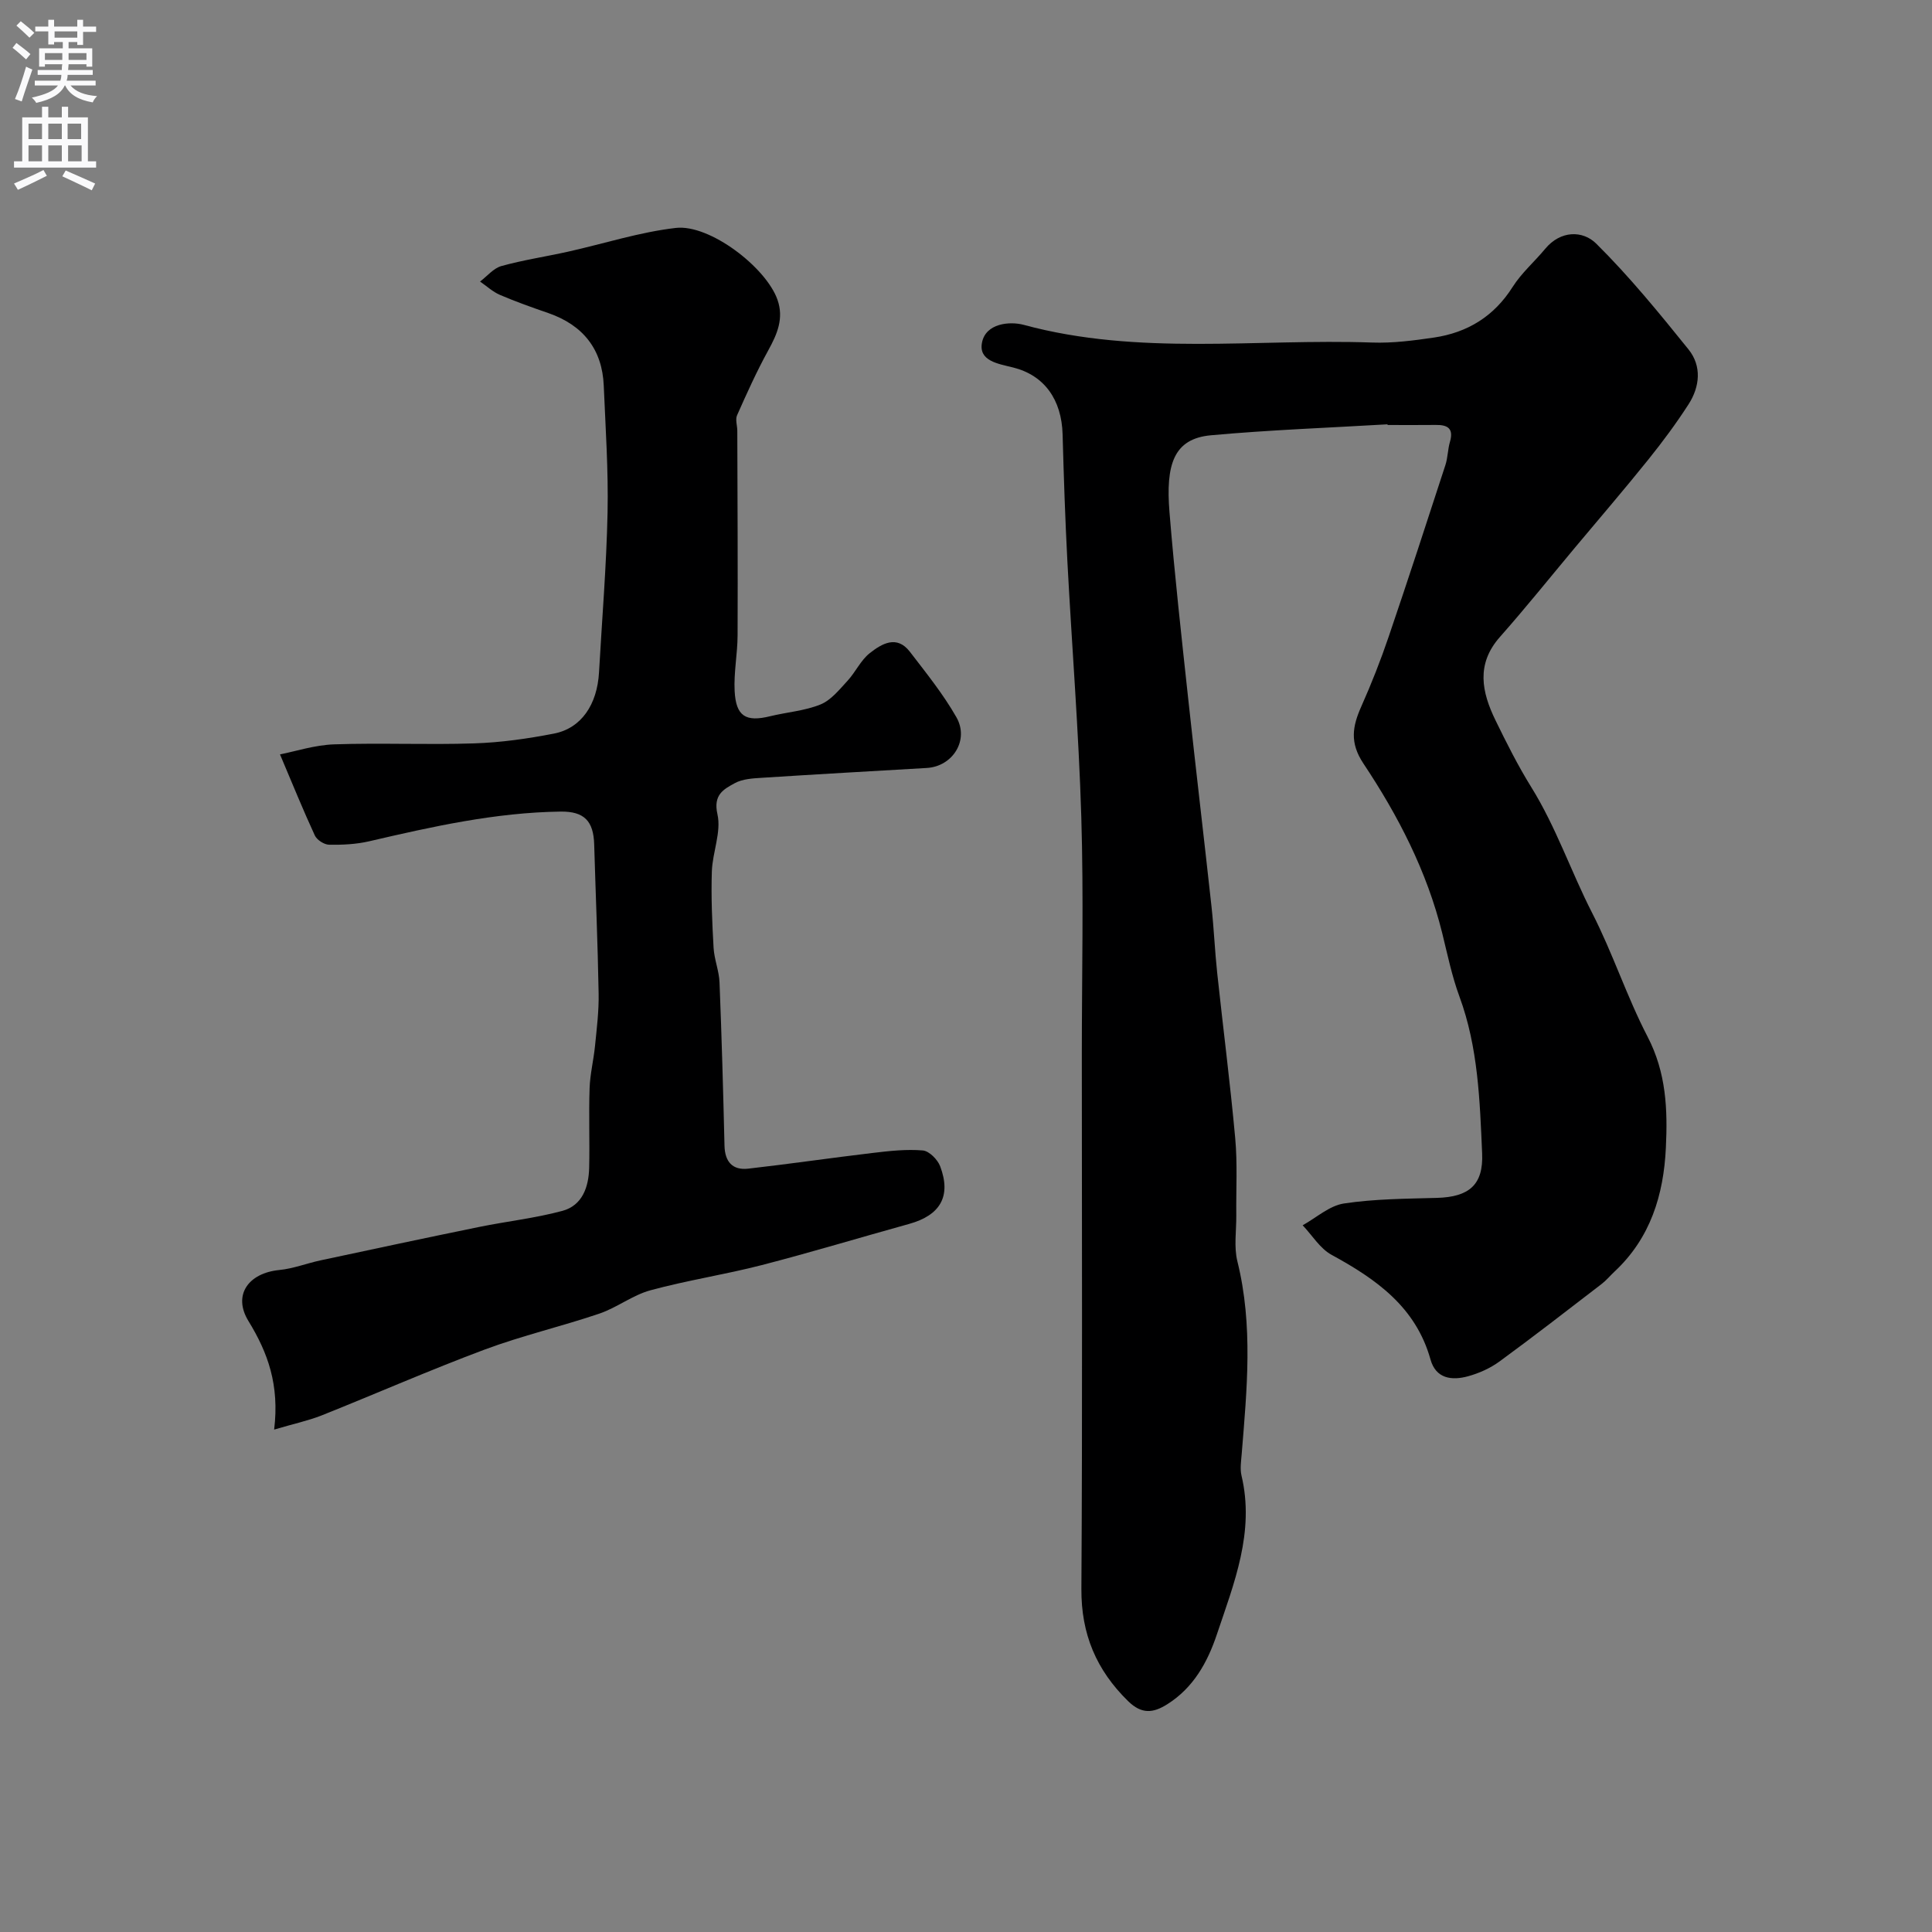
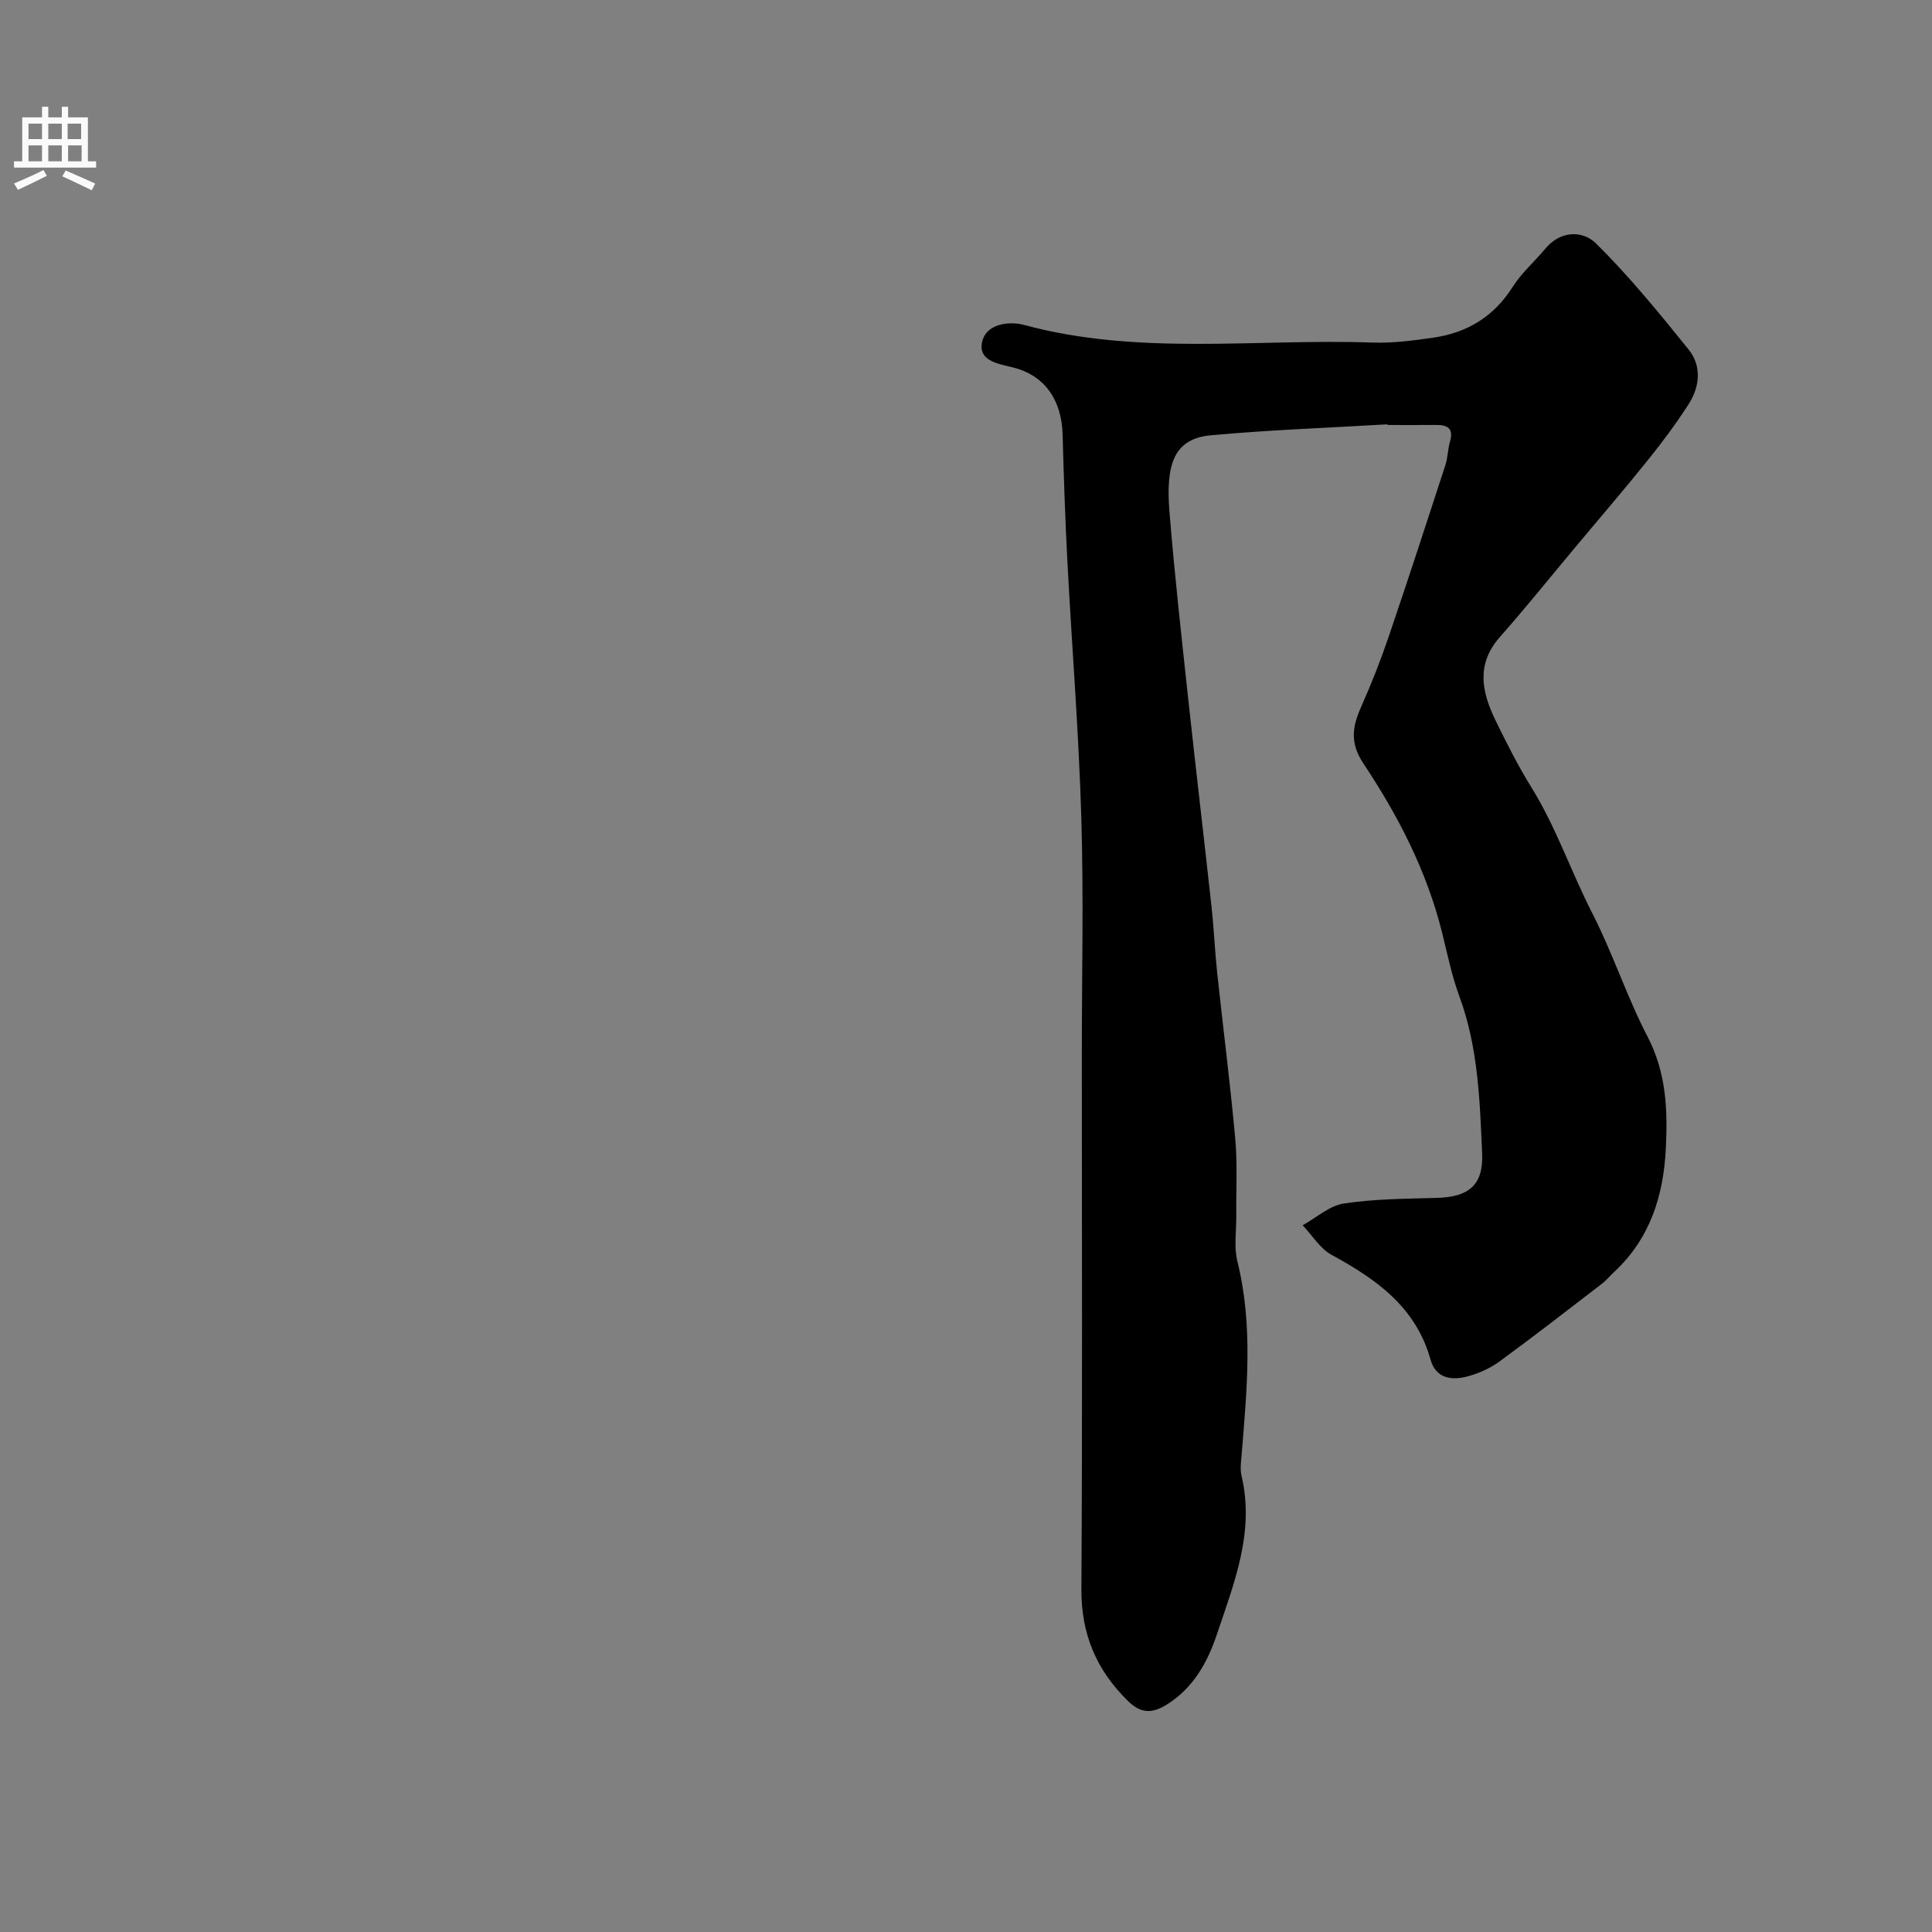
<svg xmlns="http://www.w3.org/2000/svg" enable-background="new 0 0 400 400" viewBox="0 0 400 400">
  <rect x="0" y="0" width="400" height="400" fill="#808080" stroke="none" />
  <path d="m287.28 87.85c-12.2.72-24.42 1.16-36.58 2.27-7.74.71-9.37 6.1-8.57 15.93 1.05 12.91 2.49 25.79 3.88 38.66 1.55 14.34 3.25 28.65 4.82 42.99.5 4.58.69 9.19 1.18 13.77 1.22 11.4 2.69 22.78 3.73 34.2.48 5.28.16 10.64.22 15.96.03 3.18-.52 6.52.23 9.53 3.29 13.26 1.97 26.55.89 39.87-.12 1.49-.37 3.07-.04 4.48 2.77 11.68-1.54 22.26-5.11 32.9-1.93 5.76-4.85 11.04-10.28 14.45-2.91 1.83-5.28 2.08-8.08-.65-6.59-6.45-9.74-13.9-9.68-23.26.23-36.85.09-73.69.09-110.54 0-16.43.39-32.87-.11-49.29-.53-17.65-1.95-35.27-2.88-52.9-.46-8.76-.75-17.53-.99-26.3-.2-7.15-3.75-12.22-10.26-13.84-3.1-.77-7.16-1.34-6.43-5.14.77-4.03 5.77-4.46 8.65-3.68 23.82 6.45 48.08 2.82 72.13 3.66 4.25.15 8.56-.41 12.79-1.03 6.94-1.03 12.43-4.37 16.3-10.49 1.83-2.89 4.52-5.21 6.73-7.88 3.21-3.87 7.8-3.82 10.56-1.09 6.87 6.8 13.03 14.36 19.11 21.9 2.78 3.45 2.37 7.71.02 11.37-2.56 3.97-5.39 7.79-8.36 11.48-4.93 6.14-10.07 12.11-15.12 18.15-5.18 6.2-10.24 12.51-15.59 18.56-4.97 5.63-3.75 11.4-.9 17.25 2.29 4.69 4.64 9.38 7.39 13.81 5.14 8.27 8.25 17.53 12.59 26.01 4.32 8.43 7.19 17.37 11.49 25.65 3.9 7.5 4.18 15.15 3.8 23.04-.46 9.74-3.19 18.67-10.61 25.6-.91.85-1.72 1.84-2.71 2.6-7 5.38-13.98 10.8-21.1 16.01-1.92 1.41-4.26 2.46-6.57 3.09-3.33.91-6.63.5-7.74-3.48-3.04-10.88-11.24-16.63-20.48-21.67-2.4-1.31-4.01-4.04-5.99-6.12 2.84-1.57 5.53-4.05 8.54-4.51 6.34-.96 12.83-.98 19.27-1.16 6.59-.19 9.64-2.65 9.35-9.23-.48-10.93-.82-21.92-4.69-32.43-1.57-4.26-2.49-8.76-3.58-13.18-3.16-12.76-9.11-24.29-16.31-35.09-2.89-4.34-2.26-7.72-.43-11.83 2.1-4.72 4-9.54 5.66-14.43 4.02-11.81 7.89-23.68 11.75-35.55.5-1.54.48-3.24.94-4.8.81-2.77-.49-3.53-2.95-3.49-3.33.04-6.66.01-10 .01.04-.04.04-.09.03-.14z" fill="#000001" />
-   <path d="m56.76 295.98c1.12-9.28-1.3-15.91-5.32-22.47-3.31-5.4.01-9.95 6.4-10.57 2.87-.28 5.65-1.38 8.5-1.99 10.94-2.34 21.88-4.68 32.85-6.92 5.73-1.17 11.6-1.81 17.24-3.33 4.14-1.12 5.45-4.93 5.55-8.91.13-5.5-.1-11 .09-16.5.1-2.92.83-5.81 1.12-8.73.36-3.61.82-7.25.75-10.87-.18-10.29-.62-20.58-.92-30.87-.14-4.82-2.05-6.85-6.94-6.79-13.5.18-26.58 3.11-39.65 6.15-2.69.62-5.54.76-8.3.71-1.02-.02-2.52-.99-2.95-1.92-2.42-5.24-4.59-10.59-7.21-16.78 3.17-.62 7.17-1.94 11.21-2.08 9.65-.33 19.34.12 28.99-.2 5.53-.18 11.09-.97 16.53-2.03 5.64-1.1 8.94-5.99 9.32-12.67.62-11.03 1.54-22.05 1.77-33.09.18-8.75-.42-17.52-.79-26.28-.31-7.49-4.25-12.51-11.44-15.01-3.38-1.17-6.76-2.36-10.04-3.77-1.5-.64-2.76-1.83-4.13-2.77 1.46-1.1 2.78-2.75 4.42-3.21 4.52-1.25 9.19-1.95 13.78-2.97 7.45-1.66 14.8-4.05 22.33-4.92 7.01-.81 18.7 8.17 21.05 14.87 1.35 3.85-.05 7.1-1.9 10.46-2.4 4.36-4.45 8.91-6.47 13.46-.39.88.04 2.11.05 3.18.04 14.13.12 28.26.06 42.4-.02 3.85-.81 7.71-.61 11.53.28 5.24 2.33 6.43 7.34 5.2 3.48-.85 7.17-1.11 10.44-2.44 2.18-.89 3.9-3.07 5.59-4.9 1.66-1.79 2.73-4.25 4.6-5.72 2.47-1.94 5.59-3.84 8.32-.28 3.37 4.39 6.89 8.75 9.62 13.54 2.71 4.75-.78 10.2-6.13 10.51-11.36.66-22.73 1.3-34.08 2.03-1.93.12-4.08.23-5.7 1.13-2.28 1.25-4.48 2.38-3.56 6.43.83 3.67-1.03 7.87-1.16 11.85-.17 5.26.06 10.54.36 15.8.14 2.41 1.14 4.77 1.23 7.17.45 11.26.76 22.53 1.03 33.8.08 3.32 1.66 5.11 4.9 4.75 8.62-.98 17.2-2.24 25.82-3.26 3.43-.41 6.93-.8 10.34-.51 1.31.11 3.06 1.88 3.59 3.27 2.34 6.2.04 10.15-6.43 11.94-10.17 2.82-20.28 5.88-30.49 8.52-7.63 1.97-15.46 3.15-23.06 5.22-3.69 1-6.93 3.59-10.58 4.83-7.84 2.66-15.96 4.54-23.71 7.43-11.39 4.25-22.52 9.15-33.82 13.66-2.81 1.1-5.79 1.73-9.8 2.92z" fill="#000001" />
  <g fill="#fafafb">
-     <path d="m2.6 9.9.8-1c.9.7 1.9 1.4 2.9 2.3l-.9 1.1c-1.1-1-2-1.8-2.8-2.4zm.5 10.6c.9-2.1 1.6-4.3 2.3-6.7.4.2.8.4 1.3.6-.7 2.1-1.5 4.3-2.2 6.6zm.3-15.2.9-.9c1 .8 2 1.6 2.8 2.4l-1 1c-.9-.9-1.8-1.7-2.7-2.5zm12.6-1.2h1.2v1.4h2.7v1.1h-2.7v2.7h-1.2v-.6h-1.8v1.3h4.9v3.8h-1.2v-.5h-3.7c0 .4-.1.9-.1 1.2h5.1v1h-5.2c0 .5-.1.9-.2 1.2h6v1h-5.2c1.1 1.3 2.9 2 5.5 2.2-.4.4-.7.8-.9 1.3-2.9-.5-4.8-1.6-5.7-3.5h-.1c-.8 1.7-2.7 2.9-5.9 3.6-.2-.4-.6-.8-.9-1.1 2.8-.6 4.6-1.4 5.4-2.5h-4.8v-1h5.3c.1-.3.2-.7.2-1.2h-4.9v-1h5c0-.4 0-.8.1-1.2h-3.6v.5h-1.2v-3.8h4.9v-1.3h-1.8v.5h-1.2v-2.7h-2.7v-1h2.7v-1.4h1.2v1.4h4.8zm-6.7 8.3h3.6c0-.4 0-.9 0-1.4h-3.6zm1.9-4.6h4.8v-1.3h-4.7v1.3zm6.7 3.2h-3.7v1.4h3.7v-2.4z" />
    <path d="m8.7 22.1h1.3v2.2h2.8v-2.2h1.3v2.2h4.1v9.1h1.7v1.3h-17v-1.3h1.7v-9.1h4.1zm.3 13.1.7 1.2c-1.8.9-3.8 1.9-6 2.9-.2-.4-.5-.8-.8-1.3 2.3-1 4.4-1.9 6.1-2.8zm-3.1-6.4h2.8v-3.2h-2.8zm0 4.6h2.8v-3.3h-2.8zm4.1-4.6h2.8v-3.2h-2.8zm0 4.6h2.8v-3.3h-2.8zm3.6 1.9c2.1.9 4.1 1.8 6.1 2.7l-.7 1.4c-2.2-1.1-4.2-2-6.1-2.9zm3.2-9.7h-2.8v3.2h2.8zm-2.7 7.8h2.8v-3.3h-2.8z" />
  </g>
</svg>